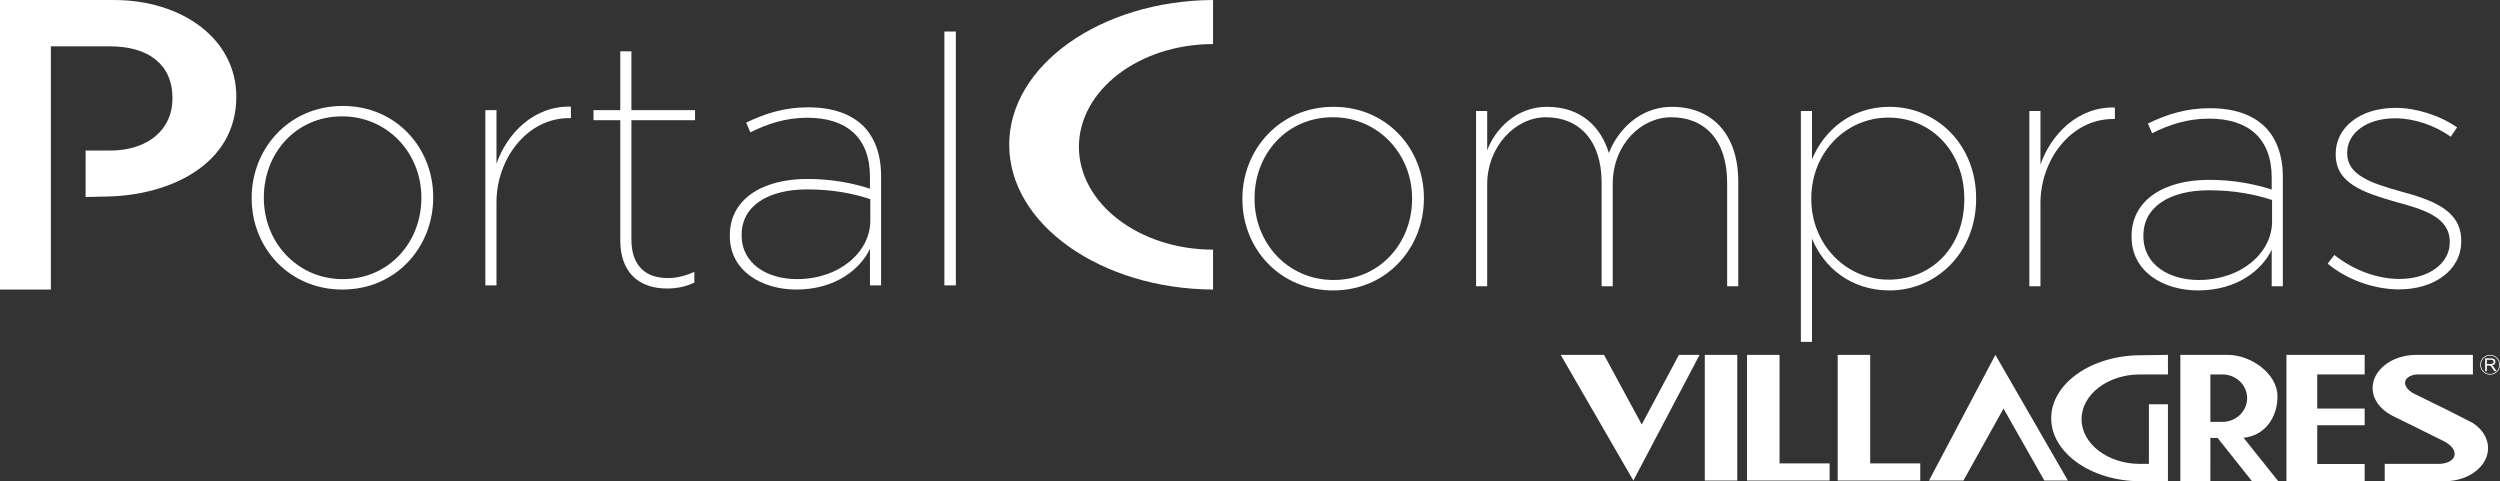
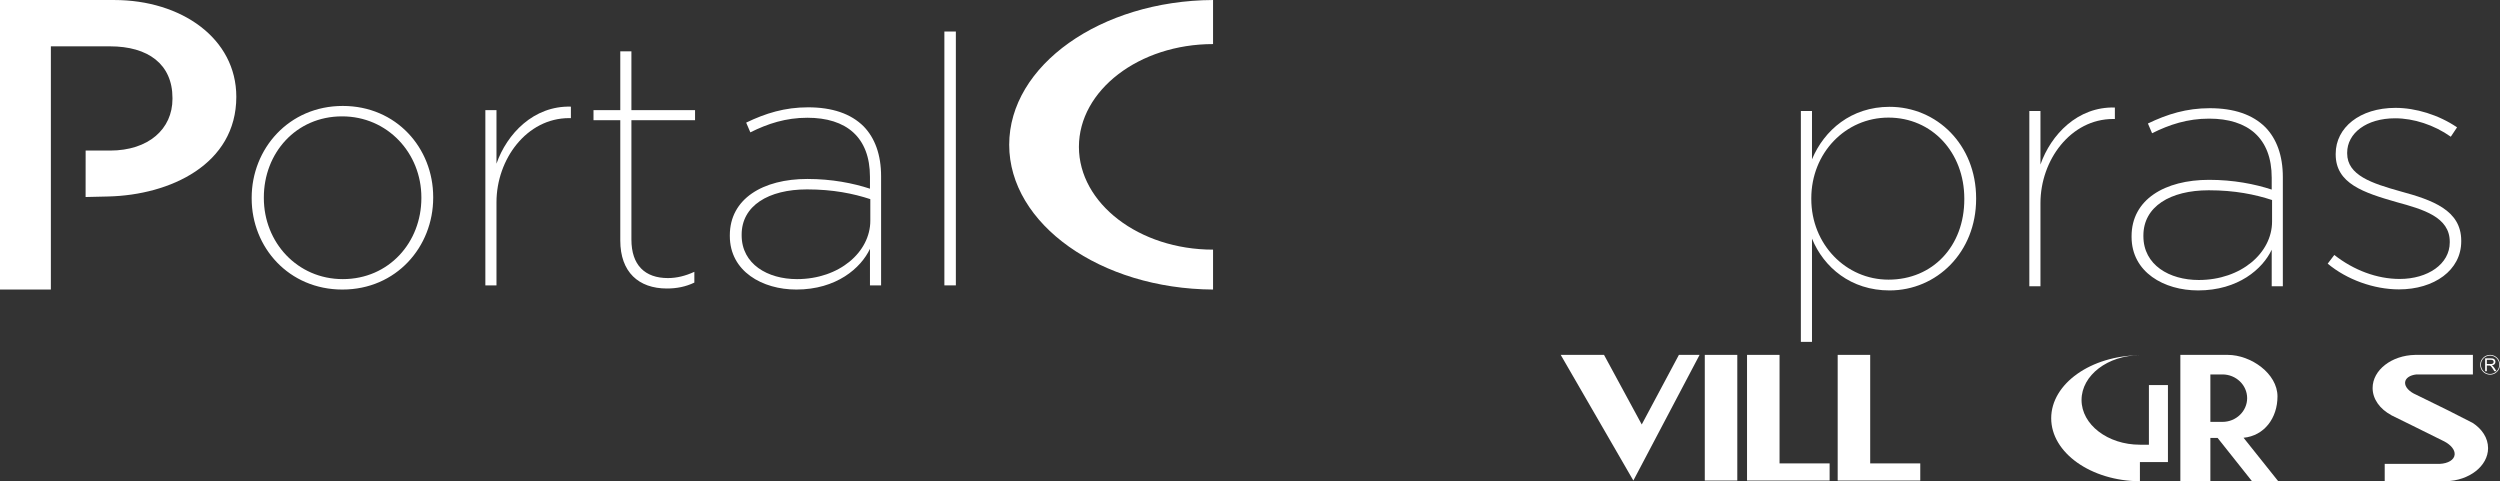
<svg xmlns="http://www.w3.org/2000/svg" xml:space="preserve" width="115.328mm" height="22.201mm" version="1.1" style="shape-rendering:geometricPrecision; text-rendering:geometricPrecision; image-rendering:optimizeQuality; fill-rule:evenodd; clip-rule:evenodd" viewBox="0 0 12989.09 2500.39">
  <rect x="0" y="0" width="12989.09" height="2500.39" fill="#333333" stroke="none" />
  <defs>
    <style type="text/css">
   
    .fil1 {fill:white}
    .fil0 {fill:white;fill-rule:nonzero}
   
  </style>
  </defs>
  <g id="Camada_x0020_1">
    <path class="fil0" d="M444.94 782.27l-0.2 241.34 118.29 -2.79c319.52,-7.53 664.8,-165.82 664.8,-517.9 0,-303.01 -284.44,-502.87 -634.71,-502.87l-593.13 0 0 1504.3 264.32 0 0 -483.53 0 -780.08 307.31 0c197.71,0 324.49,92.4 324.49,268.62l0 4.3c0,156.83 -124.68,268.62 -324.49,268.62l-126.69 0z" />
    <path class="fil0" d="M1779.17 1504.35c280.05,0 471.57,-222.24 471.57,-476.99l0 -3.6c0,-254.76 -191.52,-473.37 -469.76,-473.37 -280.05,0 -473.37,222.22 -473.37,476.98l0 3.62c0,254.75 193.32,473.37 471.56,473.37zm1.81 -54.21c-236.69,0 -410.13,-191.51 -410.13,-420.97l0 -3.62c0,-229.46 166.22,-420.98 406.52,-420.98 236.69,0 411.93,191.52 411.93,420.98l0 3.62c0,229.46 -168.03,420.97 -408.32,420.97z" />
    <path id="_1" class="fil0" d="M2521.74 1482.67l57.81 0 0 -431.81c0,-224.04 157.19,-437.24 377.62,-437.24 1.8,0 7.23,0 9.03,0l0 -59.61c-193.32,-5.43 -332.44,140.92 -386.65,296.3l0 -278.23 -57.81 0 0 910.6z" />
    <path id="_2" class="fil0" d="M3464.86 1498.93c50.59,0 97.57,-9.03 142.74,-30.71l0 -56.01c-46.98,21.68 -92.15,32.52 -137.32,32.52 -119.25,0 -189.71,-66.84 -189.71,-200.54l0 -619.72 330.63 0 0 -52.39 -330.63 0 0 -305.34 -57.82 0 0 305.34 -139.12 0 0 52.39 139.12 0 0 625.14c0,164.41 95.76,249.33 242.1,249.33z" />
    <path id="_3" class="fil0" d="M4136.98 1504.35c209.59,0 336.06,-112.02 383.03,-211.39l0 189.71 57.82 0 0 -567.33c0,-112.02 -32.53,-198.74 -90.34,-258.36 -66.86,-66.86 -164.41,-99.38 -289.08,-99.38 -121.05,0 -220.42,30.72 -321.61,79.5l21.68 50.59c90.34,-45.17 184.29,-75.89 296.31,-75.89 202.36,0 325.21,101.18 325.21,307.15l0 61.44c-88.52,-28.91 -198.74,-50.59 -325.21,-50.59 -231.27,0 -402.91,102.99 -402.91,292.7l0 3.62c0,184.28 169.84,278.23 345.09,278.23zm3.62 -54.21c-151.77,0 -287.27,-77.69 -287.27,-227.64l0 -3.62c0,-149.96 139.12,-234.88 339.66,-234.88 135.51,0 240.3,21.68 328.84,50.59l0 112.02c0,162.61 -160.81,303.53 -381.23,303.53z" />
    <polygon id="_4" class="fil0" points="4906.65,1482.67 4966.27,1482.67 4966.27,163.74 4906.65,163.74 " />
-     <path class="fil0" d="M6926.56 1508.93c280.05,0 471.57,-222.24 471.57,-476.99l0 -3.6c0,-254.76 -191.52,-473.37 -469.76,-473.37 -280.05,0 -473.37,222.22 -473.37,476.98l0 3.62c0,254.75 193.32,473.37 471.56,473.37zm1.81 -54.21c-236.69,0 -410.13,-191.51 -410.13,-420.97l0 -3.62c0,-229.46 166.22,-420.98 406.52,-420.98 236.69,0 411.93,191.52 411.93,420.98l0 3.62c0,229.46 -168.03,420.97 -408.32,420.97z" />
-     <path id="_1_0" class="fil0" d="M7669.13 1487.25l57.81 0 0 -529.38c0,-196.93 146.35,-348.7 305.34,-348.7 171.64,0 289.08,121.05 289.08,337.87l0 540.22 57.82 0 0 -531.18c0,-205.97 148.15,-346.9 303.53,-346.9 175.26,0 290.88,119.25 290.88,339.67l0 538.41 57.82 0 0 -543.83c0,-247.53 -137.32,-388.45 -345.09,-388.45 -166.23,0 -281.85,121.05 -327.02,240.3 -39.75,-130.1 -139.12,-240.3 -321.61,-240.3 -162.6,0 -271,119.24 -310.76,225.84l0 -204.16 -57.81 0 0 910.6z" />
    <path id="_2_1" class="fil0" d="M9356.64 1776.33l57.81 0 0 -536.6c61.44,149.95 202.36,269.2 402.91,269.2 245.72,0 449.88,-198.74 449.88,-475.17l0 -3.62c0,-278.25 -204.16,-475.17 -449.88,-475.17 -198.74,0 -339.67,121.05 -402.91,272.82l0 -251.14 -57.81 0 0 1199.68zm455.31 -323.41c-222.24,0 -401.1,-184.29 -401.1,-419.16l0 -3.62c0,-234.87 177.06,-419.16 401.1,-419.16 225.84,0 393.87,180.68 393.87,420.97l0 3.62c0,243.92 -164.41,417.36 -393.87,417.36z" />
    <path id="_3_2" class="fil0" d="M10543.67 1487.25l57.81 0 0 -431.81c0,-224.04 157.19,-437.24 377.62,-437.24 1.8,0 7.23,0 9.03,0l0 -59.61c-193.32,-5.43 -332.44,140.92 -386.65,296.3l0 -278.23 -57.81 0 0 910.6z" />
    <path id="_4_3" class="fil0" d="M11419.95 1508.93c209.59,0 336.06,-112.02 383.03,-211.39l0 189.71 57.82 0 0 -567.33c0,-112.02 -32.53,-198.74 -90.34,-258.36 -66.86,-66.86 -164.41,-99.38 -289.08,-99.38 -121.05,0 -220.42,30.72 -321.61,79.5l21.68 50.59c90.34,-45.17 184.29,-75.89 296.31,-75.89 202.36,0 325.21,101.18 325.21,307.15l0 61.44c-88.52,-28.91 -198.74,-50.59 -325.21,-50.59 -231.27,0 -402.91,102.99 -402.91,292.7l0 3.62c0,184.28 169.84,278.23 345.09,278.23zm3.62 -54.21c-151.77,0 -287.27,-77.69 -287.27,-227.64l0 -3.62c0,-149.96 139.12,-234.88 339.66,-234.88 135.51,0 240.3,21.68 328.84,50.59l0 112.02c0,162.61 -160.81,303.53 -381.23,303.53z" />
    <path id="_5" class="fil0" d="M12464.25 1503.52c182.48,0 323.41,-99.37 323.41,-249.33l0 -3.62c0,-159 -149.96,-211.39 -316.18,-256.55 -148.16,-41.56 -276.43,-83.12 -276.43,-196.94l0 -3.62c0,-101.17 99.37,-178.86 249.33,-178.86 95.76,0 202.35,34.33 289.08,95.76l32.52 -48.78c-95.76,-65.05 -215.01,-101.18 -319.79,-101.18 -186.09,0 -310.76,102.99 -310.76,238.49l0 3.62c0,151.77 146.35,198.74 316.18,247.53 139.13,37.93 276.43,77.69 276.43,205.96l0 3.62c0,112.02 -113.82,189.71 -260.17,189.71 -117.44,0 -238.49,-45.16 -339.67,-124.67l-34.33 45.17c99.37,83.11 240.3,133.7 370.39,133.7z" />
  </g>
  <g id="Camada_x0020_1_4">
    <path class="fil1" d="M6302.55 1504.35c-584.21,-3.51 -1059.13,-340.01 -1059.13,-752.17 0,-412.17 474.93,-748.67 1059.13,-752.18l0 0 0 229 0 0c-383.83,0 -696.88,239.88 -696.88,534.01 0,294.13 313.05,534 696.88,534l0 0 0 207.34 0 0z" />
    <g id="Logo_x0020_Villagres.cdr">
      <polygon class="fil1" points="8108.88,1843.8 8333.9,1843.8 8529.89,2205.4 8722.97,1843.8 8830.41,1843.8 8486.33,2496.72 " />
-       <polygon class="fil1" points="10022.47,2496.72 10201.29,2496.72 10409.5,2122.79 10621.61,2496.72 10743.99,2496.72 10367.31,1843.8 " />
      <polygon class="fil1" points="8857.45,1843.8 9026.37,1843.8 9026.37,2496.72 8857.45,2496.72 " />
      <polygon class="fil1" points="9245.85,2407.6 9506.02,2407.6 9506.02,2496.72 9245.85,2496.72 9076.93,2496.72 9076.93,2407.6 9076.93,1843.8 9245.85,1843.8 " />
      <polygon class="fil1" points="9716.86,2407.6 9977.02,2407.6 9977.02,2496.72 9716.86,2496.72 9547.93,2496.72 9547.93,2407.6 9547.93,1843.8 9716.86,1843.8 " />
-       <path class="fil1" d="M11118.23 2500.39c-254.24,-1.53 -460.92,-147.97 -460.92,-327.33 0,-179.37 206.67,-325.81 460.92,-327.33l145.62 -1.94 0 101.59 -145.62 0c-167.04,0 -303.27,104.39 -303.27,232.39 0,127.99 136.23,232.38 303.27,232.38l46.75 -0.02 0 -309.83 98.86 0 0 309.79 0 90.25 -145.62 0.03z" />
+       <path class="fil1" d="M11118.23 2500.39c-254.24,-1.53 -460.92,-147.97 -460.92,-327.33 0,-179.37 206.67,-325.81 460.92,-327.33c-167.04,0 -303.27,104.39 -303.27,232.39 0,127.99 136.23,232.38 303.27,232.38l46.75 -0.02 0 -309.83 98.86 0 0 309.79 0 90.25 -145.62 0.03z" />
      <path class="fil1" d="M11484.28 2410.74l0 89.62 -155.95 0 0 -89.62 0 -566.94 13.01 0 142.95 0 0 0.02 87.83 0.01c0.77,-0.01 1.52,-0.03 2.28,-0.03 120.35,0 258.59,96.95 258.59,215.83 0,111.85 -67.99,204.28 -176.27,214.81l180.28 225.92 -136.27 0 -178.77 -224.93 -37.66 0 0 135.31zm0 -465.34l0 246.51 61.46 0c0.44,0 0.89,0.01 1.33,0.01 70.64,0 128.26,-55.37 128.26,-123.26 0,-67.89 -57.62,-123.27 -128.26,-123.27 -0.44,0 -0.89,0.01 -1.33,0.02l-61.46 -0.01z" />
-       <polygon class="fil1" points="12039.52,2122.66 12285.87,2122.66 12285.87,2209.43 12039.52,2209.43 12039.52,2410.74 12285.87,2410.74 12285.87,2500.36 12039.52,2500.36 11879.57,2500.36 11879.57,2410.74 11879.57,1843.8 12014.66,1843.8 12039.52,1843.8 12285.87,1843.8 12285.87,1945.39 12039.52,1945.39 " />
      <path class="fil1" d="M12846.72 2197.01c49.13,31.6 80.42,78.77 80.42,131.31 0,92.88 -97.76,168.97 -219.1,171.94l0 0.1 -7.34 0 -310.61 0 0 -90.25 111.49 0 157.04 0 0.01 -0.01c0.07,0 0.14,0.01 0.21,0.01l17.12 0c43.08,-2.12 75.07,-20.42 77.53,-48.1 2.2,-24.68 -19.62,-50.65 -53.64,-68.51l-165.22 -81.91 -111.14 -54.68 0.37 -0.29c-58.32,-31.19 -96.56,-82.68 -96.56,-140.76 0,-93.23 98.48,-169.54 220.43,-171.98l0 -0.07 300.59 0 0 101.59 -88.05 0 -163.29 0 -10.47 0 -31.84 0c-32.95,3.62 -56.69,18.81 -58.64,40.89 -2.13,23.98 22.01,49.38 57.87,64.6l166.09 81.55 126.75 64.57z" />
      <g>
        <path class="fil0" d="M12911.88 1928.64l0 -66.79 29.61 0c5.96,0 10.47,0.6 13.57,1.8 3.1,1.19 5.56,3.31 7.43,6.34 1.85,3.05 2.77,6.41 2.77,10.08 0,4.74 -1.53,8.72 -4.61,11.97 -3.06,3.24 -7.81,5.32 -14.21,6.21 2.35,1.12 4.12,2.22 5.34,3.32 2.58,2.37 5.02,5.34 7.33,8.88l11.61 18.19 -11.11 0 -8.84 -13.91c-2.58,-3.99 -4.71,-7.07 -6.39,-9.19 -1.67,-2.13 -3.15,-3.62 -4.48,-4.46 -1.32,-0.86 -2.66,-1.44 -4.03,-1.79 -1,-0.2 -2.64,-0.3 -4.92,-0.3l-10.25 0 0 29.65 -8.83 0zm8.83 -37.31l19 0c4.03,0 7.21,-0.42 9.47,-1.25 2.29,-0.84 4.01,-2.18 5.19,-4.02 1.18,-1.84 1.77,-3.82 1.77,-5.98 0,-3.15 -1.13,-5.76 -3.44,-7.79 -2.29,-2.04 -5.9,-3.04 -10.87,-3.04l-21.13 0 0 22.09z" />
        <path class="fil0" d="M12937.64 1843.8l0.02 0 0 0c14.2,0.01 27.06,5.78 36.36,15.08 9.29,9.29 15.05,22.13 15.06,36.31l0.01 0 0 0.05 0 0.02 -0.01 0c-0.01,14.19 -5.78,27.05 -15.08,36.36 -9.28,9.29 -22.13,15.05 -36.31,15.06l0 0.01 -0.05 0 -0.01 0 0 -0.01c-14.2,-0.01 -27.06,-5.77 -36.37,-15.08 -9.29,-9.29 -15.04,-22.13 -15.06,-36.31l0 0 0 -0.05 0 -0.02 0 0c0.01,-14.19 5.78,-27.05 15.08,-36.34l-0.01 -0.01c9.29,-9.29 22.14,-15.05 36.32,-15.06l0 0 0.05 0zm0.02 3.69l0 0.01 -0.02 0 -0.05 0 0 -0.01c-13.14,0.01 -25.06,5.35 -33.7,13.99l-0.01 0c-8.64,8.63 -13.99,20.57 -13.99,33.73l0.01 0 0 0.02 0 0.05 -0.01 0c0.01,13.15 5.35,25.07 13.99,33.71 8.64,8.64 20.57,13.99 33.74,14l0 -0.01 0.01 0 0.05 0 0 0.01c13.15,-0.01 25.08,-5.36 33.71,-13.99 8.64,-8.64 13.99,-20.58 13.99,-33.74l0 0 0 -0.02 0 -0.05 0 0c0,-13.15 -5.35,-25.07 -13.98,-33.71 -8.64,-8.64 -20.58,-13.99 -33.74,-13.99z" />
      </g>
    </g>
  </g>
</svg>